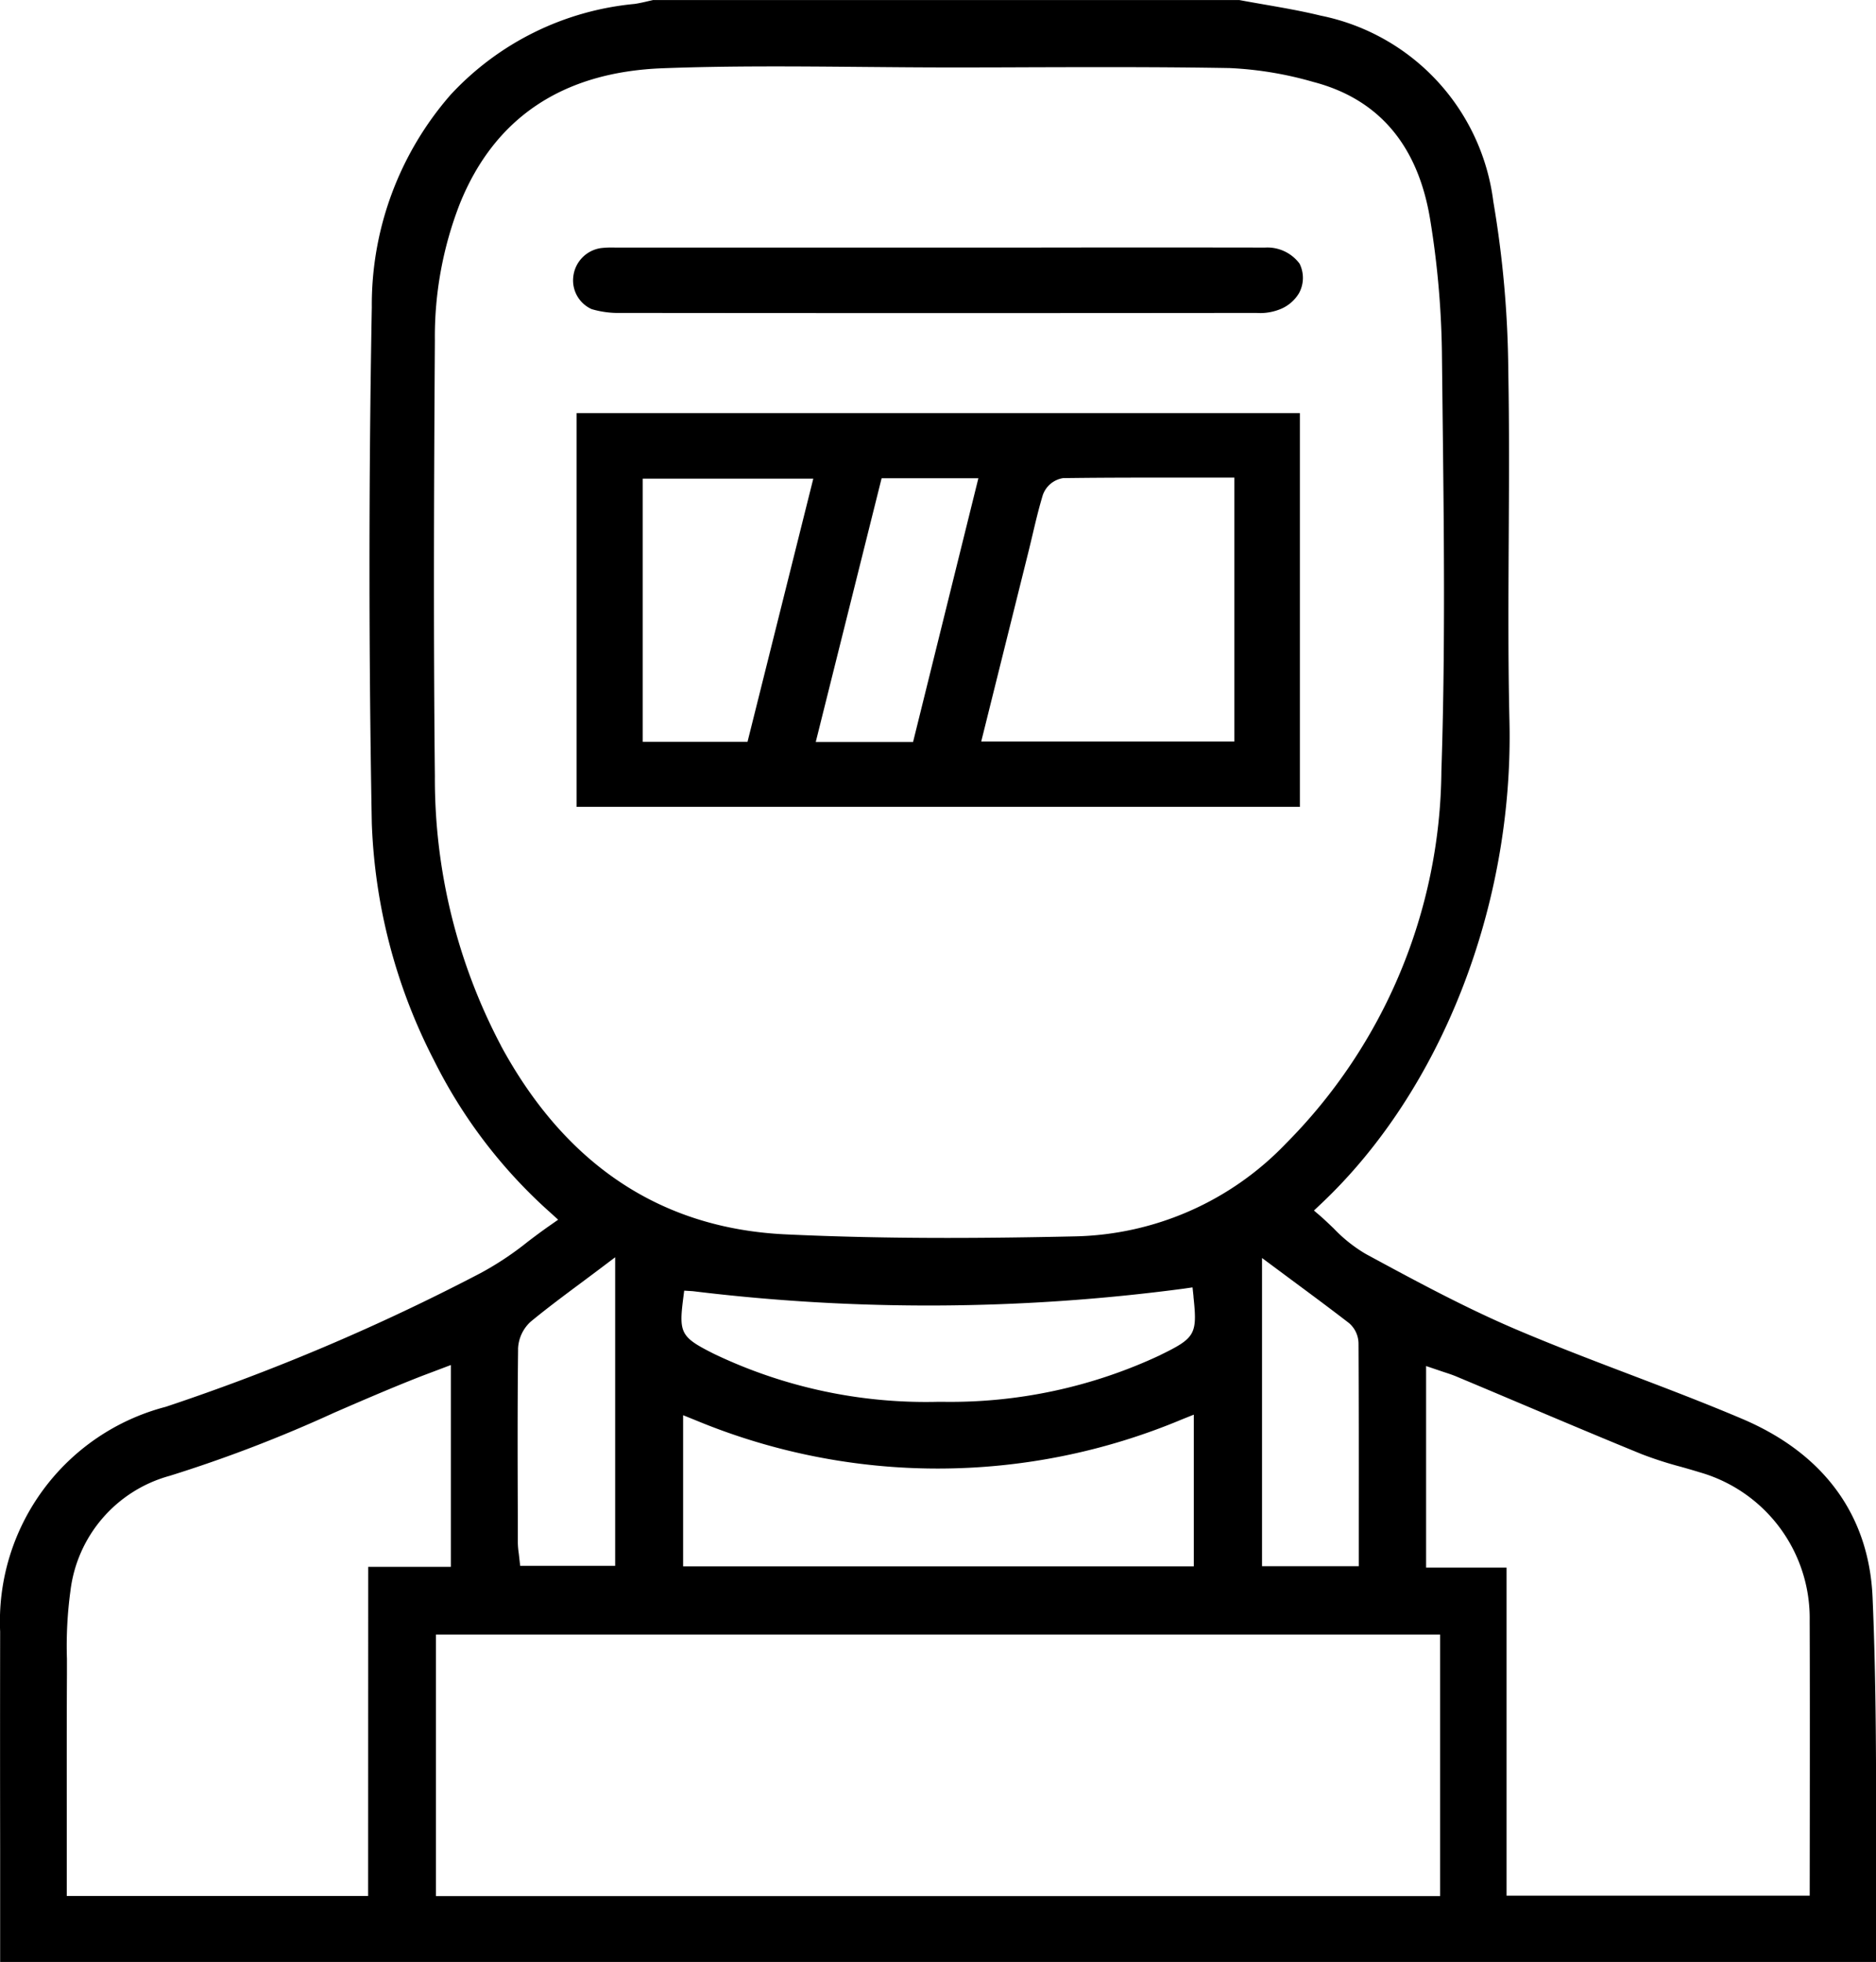
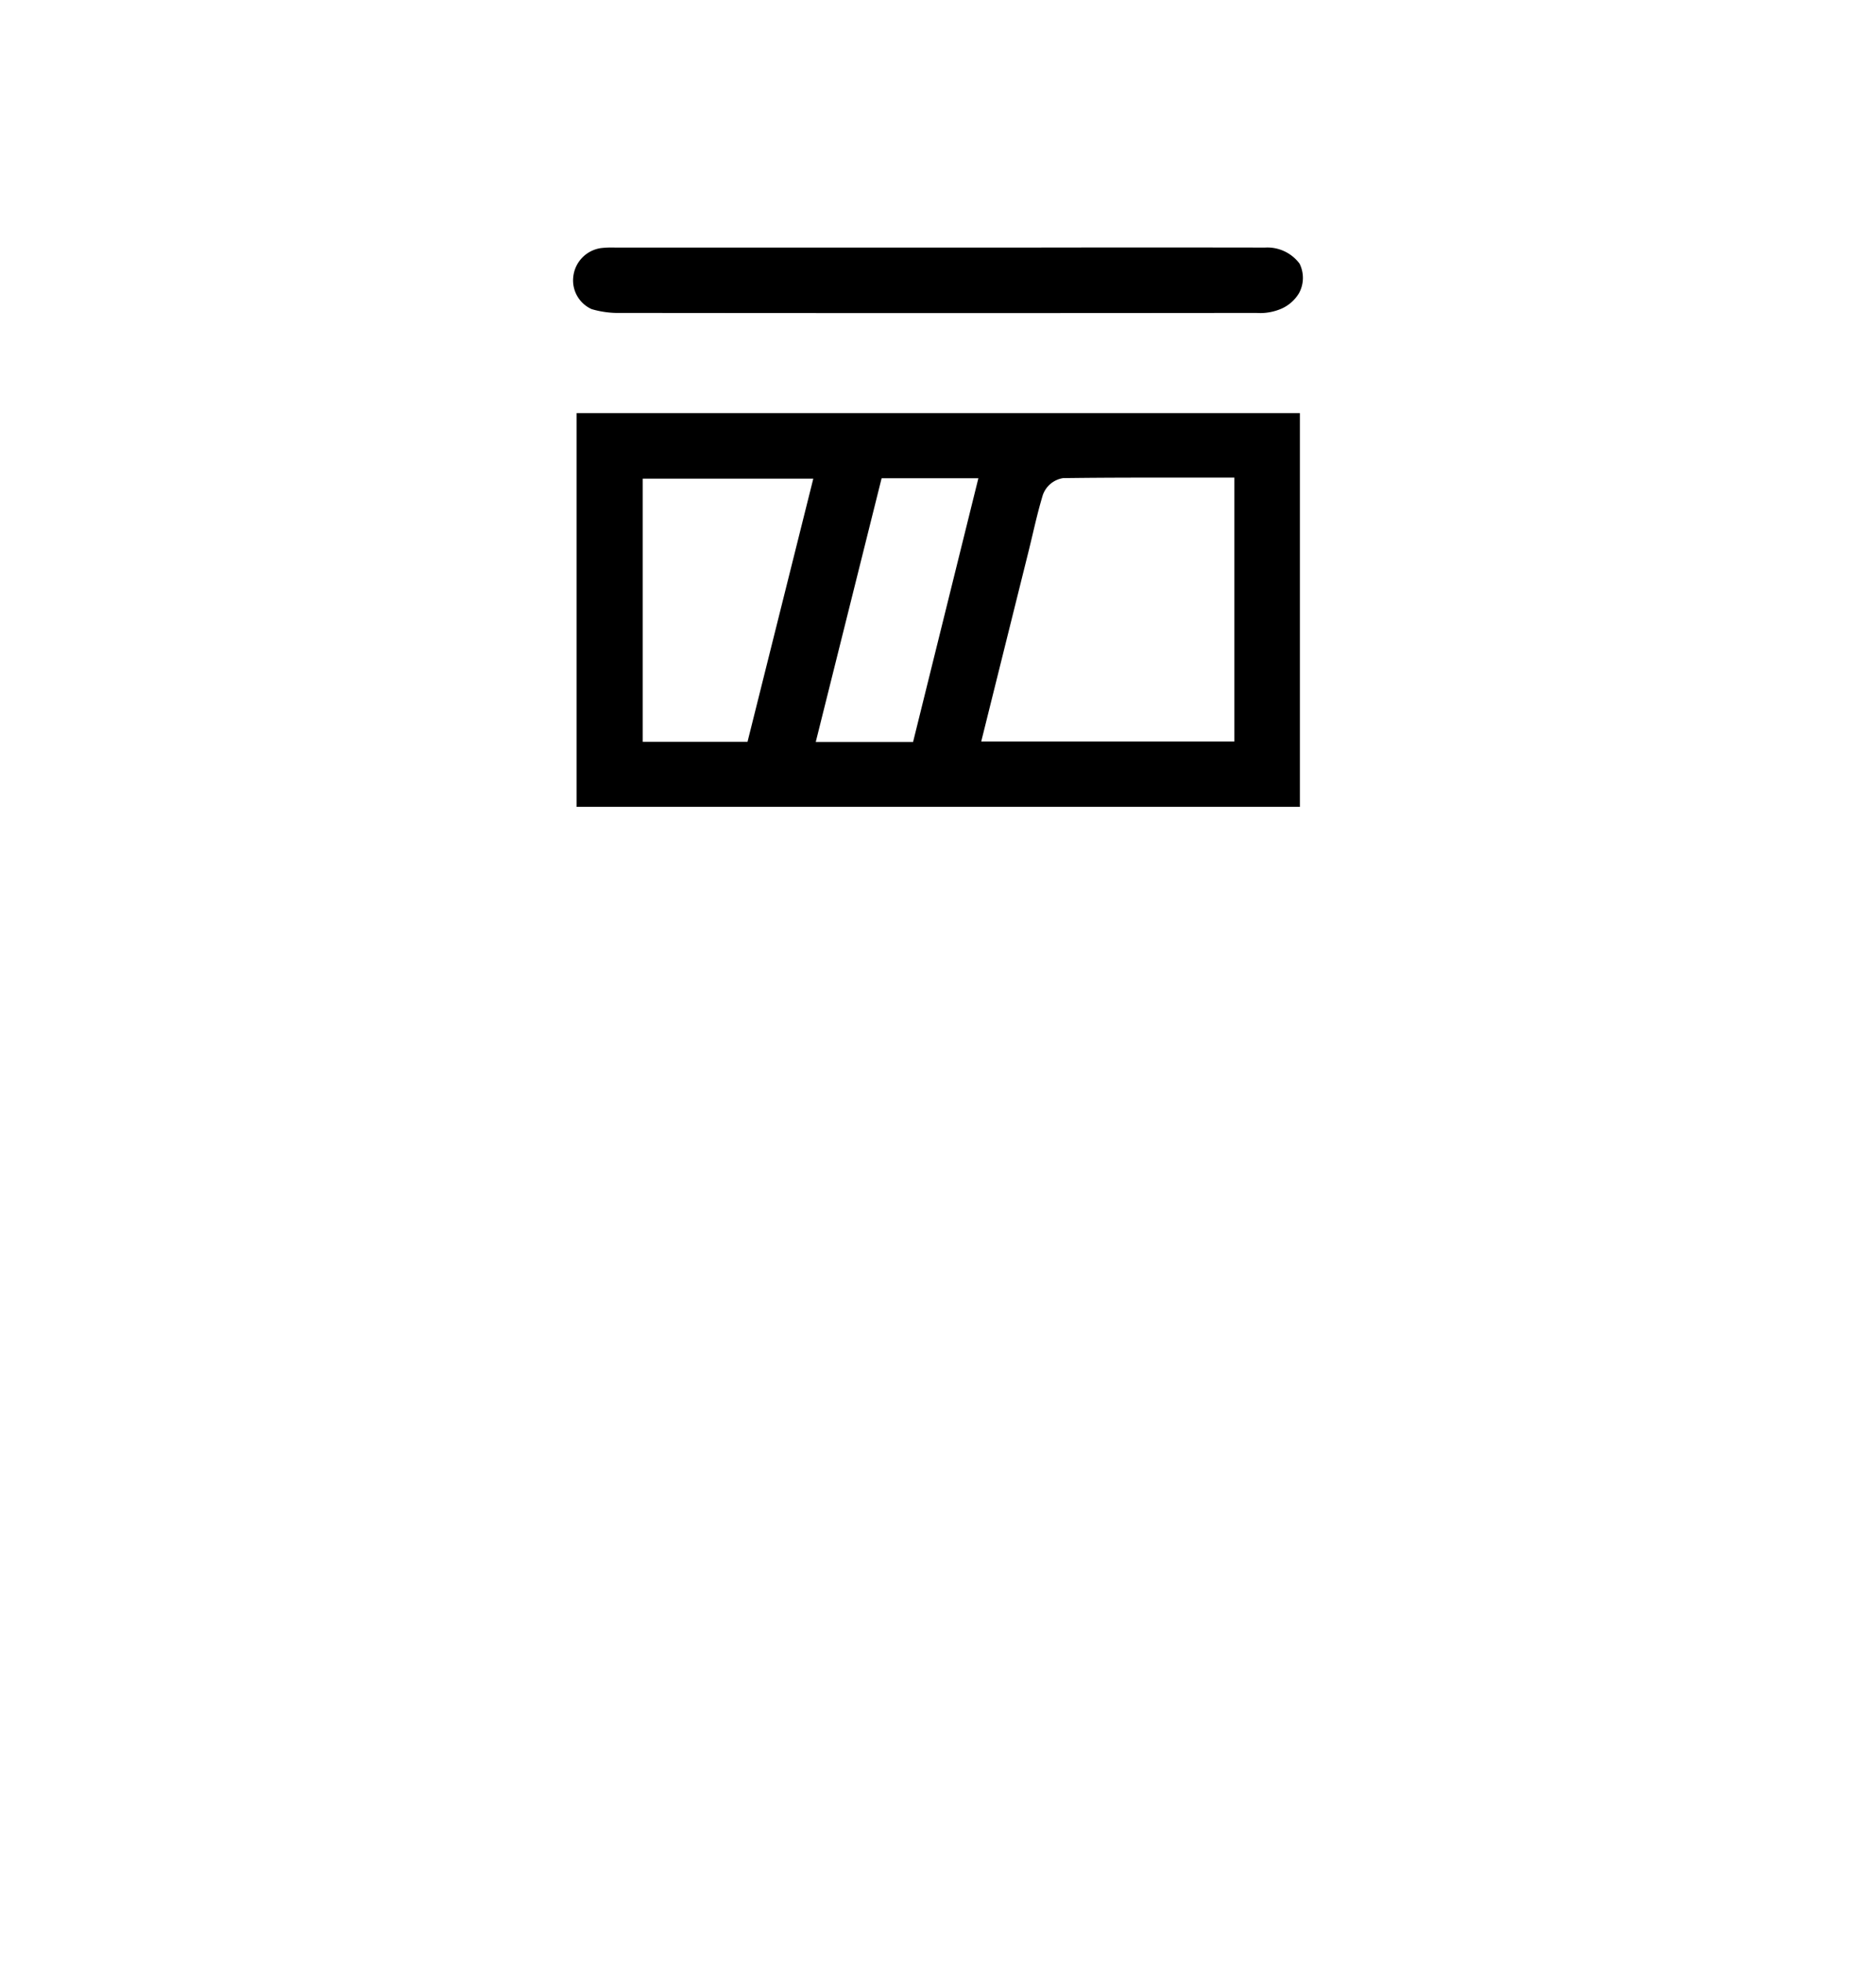
<svg xmlns="http://www.w3.org/2000/svg" id="Groupe_12" data-name="Groupe 12" width="90" height="94.102" viewBox="0 0 90 94.102">
-   <path id="Tracé_33" data-name="Tracé 33" d="M1495.78,196.189c-.172-3.932-2.333-6.889-6.249-8.553-1.769-.752-3.6-1.449-5.372-2.124-1.824-.694-3.709-1.413-5.537-2.193-2.44-1.043-4.812-2.327-7.106-3.568l-.1-.057a7.059,7.059,0,0,1-1.485-1.192c-.2-.191-.4-.382-.6-.561l-.35-.3.336-.317c5.784-5.449,9.249-14.326,9.043-23.165-.068-2.91-.051-5.869-.035-8.73.014-2.643.03-5.376-.021-8.061a50.432,50.432,0,0,0-.719-8.127,10.419,10.419,0,0,0-8.281-8.911c-.88-.216-1.8-.376-2.683-.53-.408-.071-.816-.142-1.223-.218h-28.12l-.23.052c-.216.052-.433.1-.652.134a13.781,13.781,0,0,0-8.834,4.358,15.318,15.318,0,0,0-3.78,10.194c-.149,8.284-.148,16.609,0,24.745a26.852,26.852,0,0,0,2.983,11.37,24.223,24.223,0,0,0,5.57,7.294l.387.352-.429.3c-.355.248-.7.506-1.032.759a14.949,14.949,0,0,1-2.257,1.5,102.559,102.559,0,0,1-15.109,6.416,10.636,10.636,0,0,0-7.943,10.78q-.008,5.193,0,10.386v5.461h90c-.008-1.681,0-3.365,0-5.048C1495.951,204.55,1495.96,200.328,1495.78,196.189Zm-25.1-13.135a1.308,1.308,0,0,1,.439.958c.014,2.749.014,5.5.012,8.3V194.7h-4.641V179.918l1.522,1.13C1468.909,181.712,1469.8,182.373,1470.681,183.053Zm-40.7-13.32a27.421,27.421,0,0,1-3.172-12.925c-.074-7.127-.042-14.222,0-20.879a17.549,17.549,0,0,1,1.2-6.585c1.668-4.128,4.941-6.311,9.727-6.491,3.19-.121,6.435-.091,9.573-.064,1.391.012,2.781.025,4.17.025l.418,0q1.648,0,3.3-.008c3.192-.009,6.5-.019,9.746.038a17.259,17.259,0,0,1,4.007.665c3.158.823,5.048,3.065,5.618,6.665a42.926,42.926,0,0,1,.552,6.234l.035,3.137c.065,5.576.131,11.342-.059,17.01a25.634,25.634,0,0,1-7.464,17.877,14.415,14.415,0,0,1-10.139,4.448c-2.212.049-4.222.074-6.092.074-2.827,0-5.336-.057-7.753-.17C1437.673,178.509,1433.078,175.461,1429.976,169.733Zm31.637,14.837a23.7,23.7,0,0,1-10.481,2.244h-.163a23.556,23.556,0,0,1-10.776-2.3c-1.577-.791-1.688-.987-1.48-2.624l.052-.407.411.025a93.222,93.222,0,0,0,23.547-.12l.429-.062.046.431,0,.03C1463.392,183.574,1463.288,183.756,1461.613,184.57Zm1.6,2.86v7.275h-24.5v-7.248l.573.231a30.282,30.282,0,0,0,23.351-.027Zm-32.419-3.142a1.856,1.856,0,0,1,.6-1.312c.78-.643,1.581-1.239,2.429-1.87.316-.235.636-.474.961-.719l.669-.505v14.8H1430.9l-.067-.593a4.164,4.164,0,0,1-.046-.535l0-1.3C1430.775,189.6,1430.77,186.941,1430.8,184.288Zm-7.193,26.228h-14.457l0-3.349c0-2.439-.005-4.847.008-7.254,0-.259,0-.519,0-.778a19.54,19.54,0,0,1,.169-3.257,6.532,6.532,0,0,1,4.77-5.516,66.4,66.4,0,0,0,7.871-3.02c1.313-.57,2.672-1.158,4.03-1.693.214-.084.429-.165.667-.254l.911-.345v9.68h-3.965Zm51.43.005h-48.178V197.978h48.178Zm17.729-.02H1478.22V194.766h-3.859V185.1l.833.282c.218.071.434.141.642.229q1.45.607,2.9,1.221c1.985.839,3.971,1.678,5.966,2.493a18,18,0,0,0,1.856.6c.311.087.62.176.928.271a7.276,7.276,0,0,1,5.277,7.114c.011,2.957.008,5.914.006,8.9Z" transform="translate(-1405.945 -119.58)" />
  <path id="Tracé_34" data-name="Tracé 34" d="M1477.068,145.67h-34.7v18.885h34.7Zm-26.5,15.764h-5.029v-12.62h8.184Zm7.942.009h-4.669l3.16-12.65h4.642Zm15.412-.024h-12.142l2.267-9.106c.067-.269.13-.538.194-.807.147-.623.3-1.268.491-1.9a1.23,1.23,0,0,1,.975-.818c2.042-.028,4.085-.026,6.185-.024h2.03Z" transform="translate(-1414.706 -125.855)" />
  <path id="Tracé_35" data-name="Tracé 35" d="M1443.034,138.167a4.553,4.553,0,0,0,1.411.182q15.215.016,30.429,0c.086,0,.175.007.264.007a2.579,2.579,0,0,0,.834-.151,1.855,1.855,0,0,0,1-.81,1.533,1.533,0,0,0,.023-1.409,1.924,1.924,0,0,0-1.656-.771q-5.662-.009-11.323,0l-19.663,0-.2,0a4.638,4.638,0,0,0-.667.024,1.557,1.557,0,0,0-1.334,1.373A1.51,1.51,0,0,0,1443.034,138.167Z" transform="translate(-1414.649 -123.34)" />
</svg>